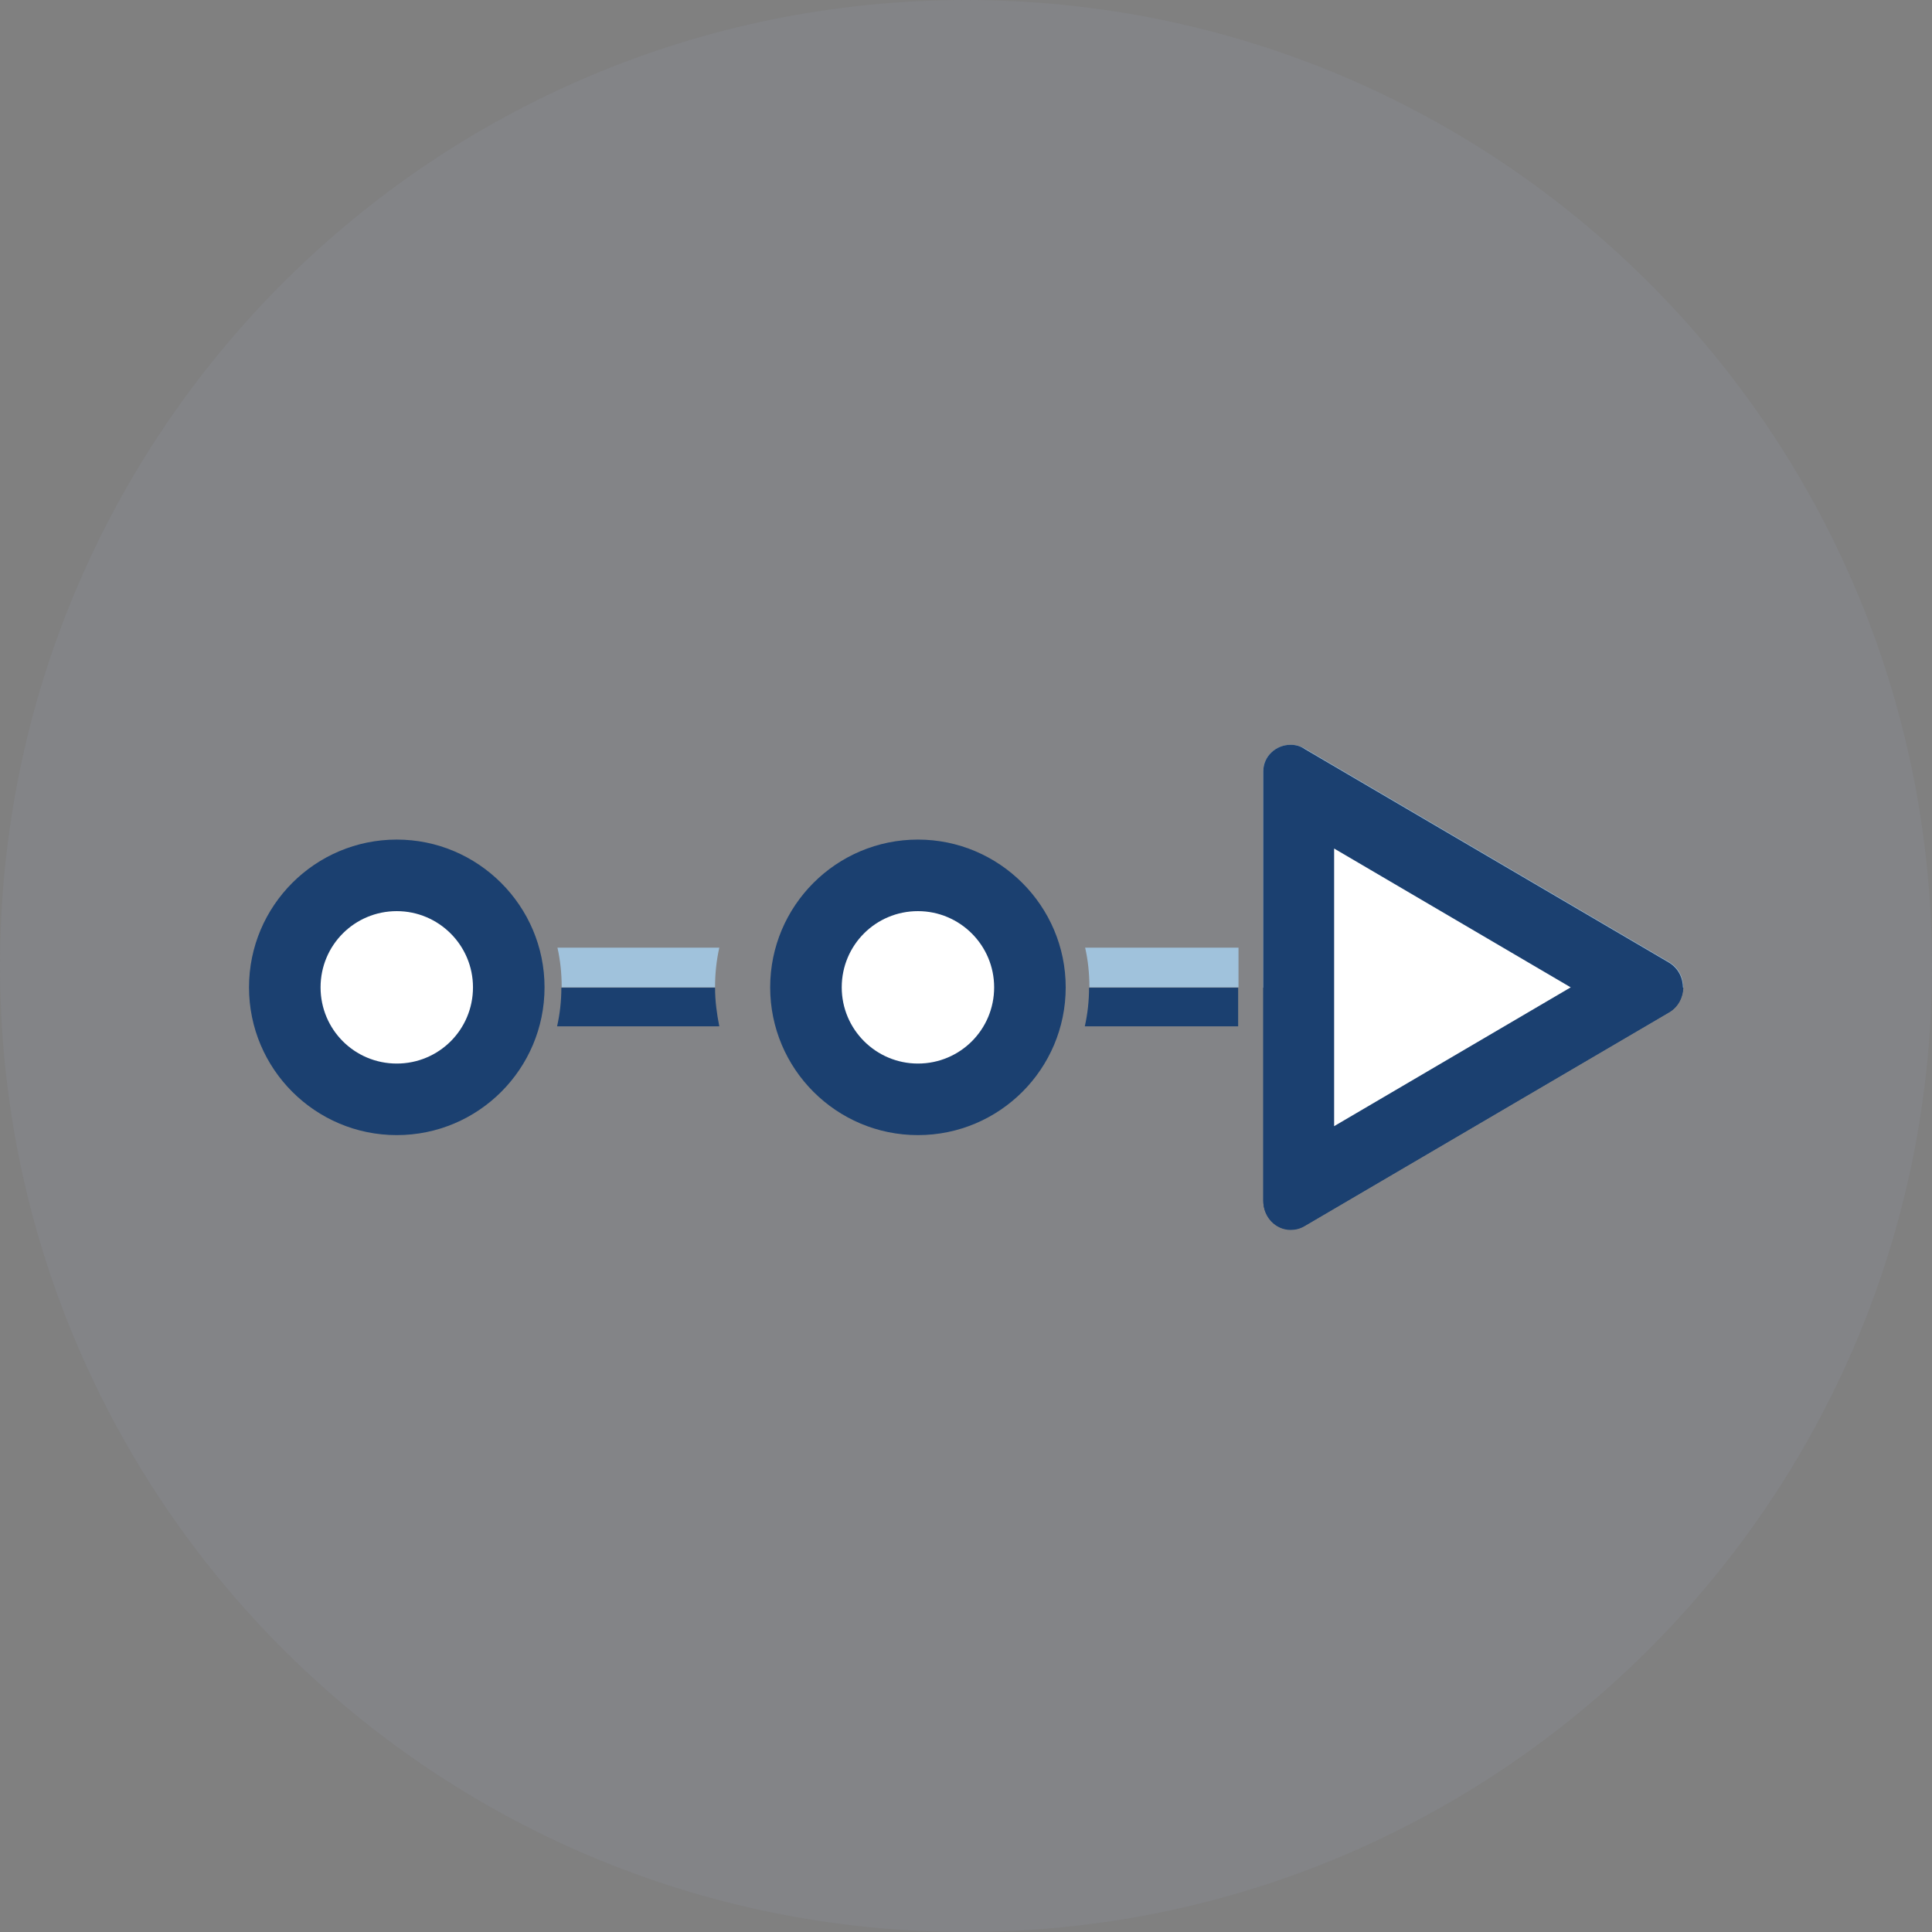
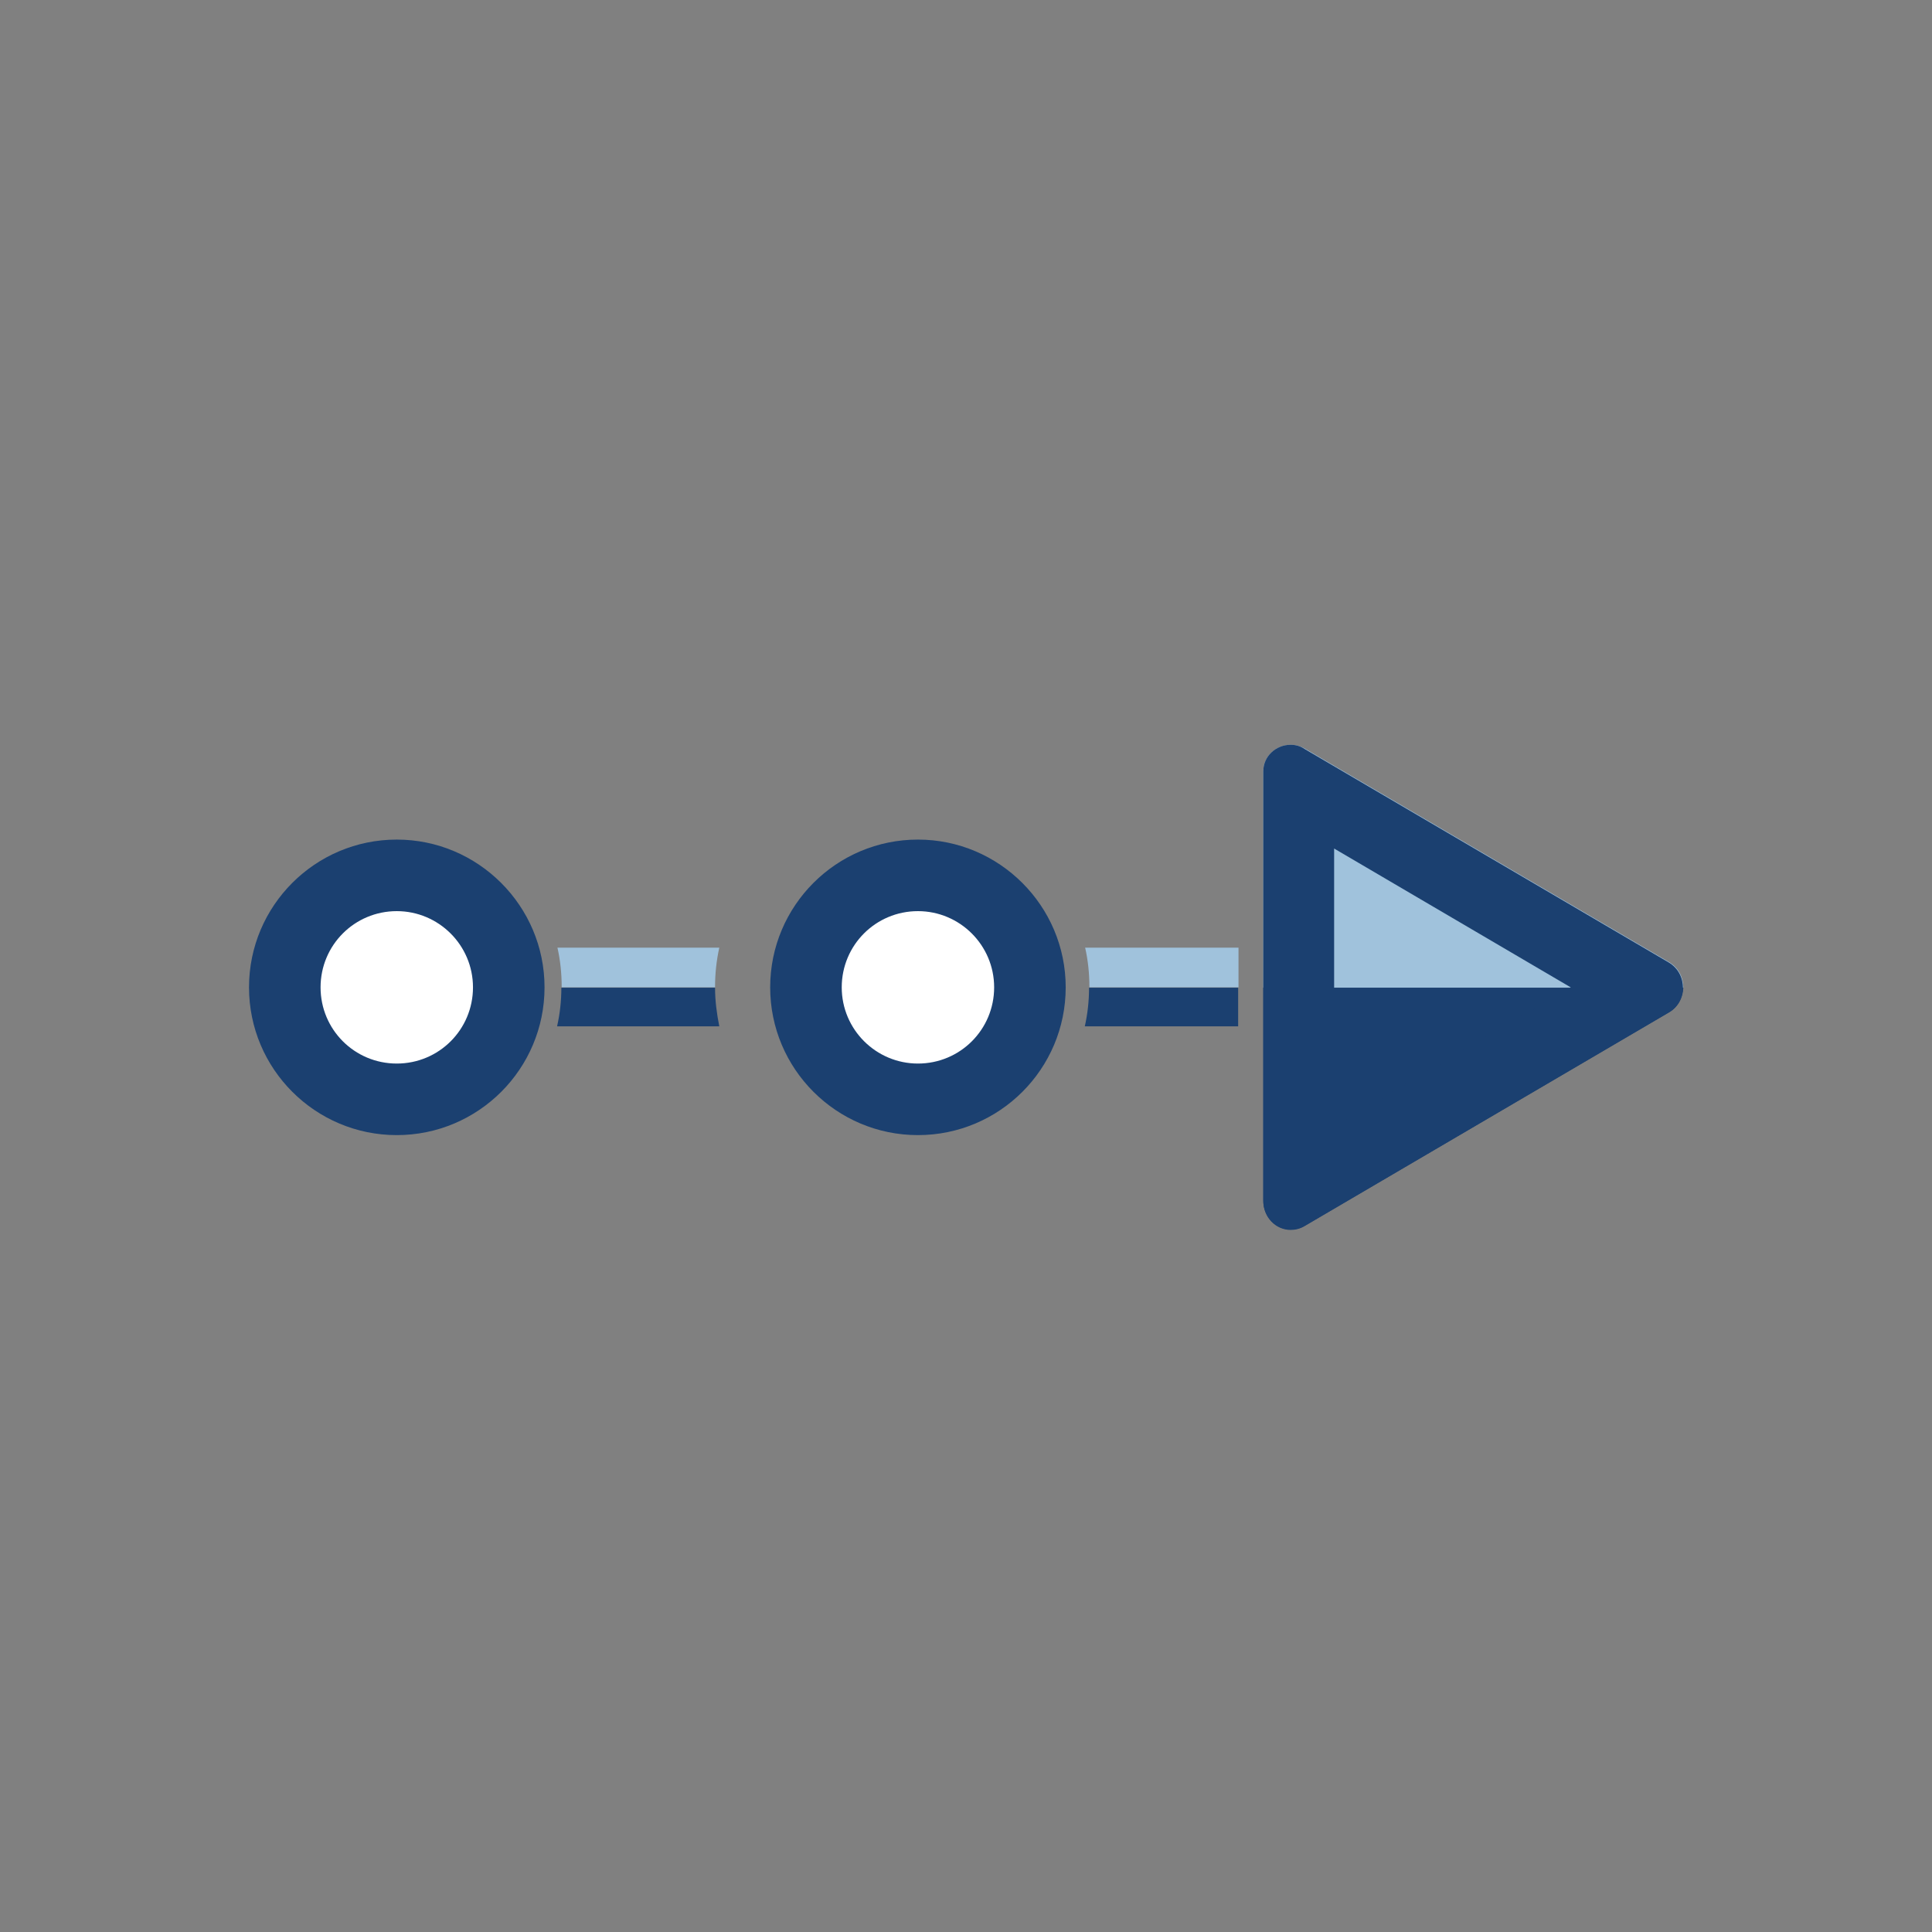
<svg xmlns="http://www.w3.org/2000/svg" width="81px" height="81px" viewBox="0 0 81 81" version="1.1">
  <rect x="0" y="0" width="81" height="81" fill="#808080" stroke="none" />
  <title>Early Treatment 2</title>
  <g id="Page-1" stroke="none" stroke-width="1" fill="none" fill-rule="evenodd">
    <g id="Early-Treatment-2" fill-rule="nonzero">
      <g id="Early-Treatment">
-         <path d="M0,40.5 C0,18.129 18.129,0 40.5,0 C62.871,0 81,18.129 81,40.5 C81,62.871 62.871,81 40.5,81 C18.129,81 0,62.871 0,40.5" id="Path" fill="#A0ABC3" opacity="0.11" />
        <g id="Group" transform="translate(10, 35)">
          <path d="M6.635,11.075 C4.055,11.075 1.94,8.975 1.94,6.38 C1.94,3.785 4.04,1.685 6.635,1.685 C9.23,1.685 11.33,3.785 11.33,6.38 C11.33,8.975 9.215,11.075 6.635,11.075 Z" id="Path" fill="#FFFFFF" />
          <path d="M6.635,3.2 C8.39,3.2 9.83,4.625 9.83,6.395 C9.83,8.165 8.405,9.59 6.635,9.59 C4.865,9.59 3.44,8.165 3.44,6.395 C3.44,4.625 4.865,3.2 6.635,3.2 L6.635,3.2 Z M6.635,0.2 C3.215,0.2 0.44,2.975 0.44,6.395 C0.44,9.815 3.215,12.59 6.635,12.59 C10.055,12.59 12.83,9.815 12.83,6.395 C12.83,2.975 10.04,0.2 6.635,0.2 L6.635,0.2 Z" id="Shape" fill="#1B4070" />
        </g>
        <g id="Group" transform="translate(32, 35)">
          <path d="M6.485,11.075 C3.905,11.075 1.79,8.975 1.79,6.38 C1.79,3.785 3.89,1.685 6.485,1.685 C9.08,1.685 11.18,3.785 11.18,6.38 C11.18,8.975 9.065,11.075 6.485,11.075 Z" id="Path" fill="#FFFFFF" />
          <path d="M6.485,3.2 C8.24,3.2 9.68,4.625 9.68,6.395 C9.68,8.165 8.255,9.59 6.485,9.59 C4.73,9.59 3.29,8.165 3.29,6.395 C3.29,4.625 4.715,3.2 6.485,3.2 L6.485,3.2 Z M6.485,0.2 C3.065,0.2 0.29,2.975 0.29,6.395 C0.29,9.815 3.065,12.59 6.485,12.59 C9.905,12.59 12.68,9.815 12.68,6.395 C12.68,2.975 9.89,0.2 6.485,0.2 L6.485,0.2 Z" id="Shape" fill="#1B4070" />
        </g>
        <g id="Group" transform="translate(23, 31)">
          <path d="M6.979,10.38 C6.979,9.81 7.038,9.27 7.157,8.73 L0.371,8.73 C0.49,9.255 0.549,9.81 0.549,10.38 C0.549,10.38 0.549,10.395 0.549,10.395 L6.994,10.395 C6.979,10.395 6.979,10.395 6.979,10.38 Z" id="Path" fill="#A0C2DC" />
          <path d="M46.966,9.33 L31.716,0.39 C30.9,-0.075 29.964,0.51 29.964,1.335 L29.964,10.41 L47.575,10.41 C47.575,9.99 47.382,9.57 46.966,9.33 Z" id="Path" fill="#A0C2DC" />
          <path d="M28.91,8.73 L22.495,8.73 C22.614,9.255 22.674,9.81 22.674,10.38 C22.674,10.38 22.674,10.395 22.674,10.395 L28.925,10.395 L28.925,8.73 L28.91,8.73 Z" id="Path" fill="#A0C2DC" />
          <path d="M7.157,12.03 C7.053,11.505 6.979,10.965 6.979,10.41 L0.535,10.41 C0.535,10.965 0.475,11.505 0.356,12.03 L7.157,12.03 L7.157,12.03 Z" id="Path" fill="#1B4070" />
          <path d="M31.716,20.385 L46.966,11.445 C47.367,11.22 47.56,10.815 47.575,10.41 L29.964,10.41 L29.964,19.335 C29.964,20.265 30.9,20.85 31.716,20.385 Z" id="Path" fill="#1B4070" />
          <g transform="translate(29.697, 0)">
-             <polygon id="Path" fill="#FFFFFF" points="1.752 1.92 16.111 10.38 1.752 18.795" />
            <path d="M3.237,4.575 L13.156,10.395 L3.237,16.215 L3.237,10.425 L3.237,4.575 L3.237,4.575 Z M1.411,0.225 C0.802,0.225 0.267,0.705 0.267,1.335 L0.267,10.41 L0.267,19.335 C0.267,20.055 0.802,20.565 1.411,20.565 C1.604,20.565 1.812,20.52 2.005,20.4 L17.254,11.46 C17.655,11.235 17.848,10.83 17.863,10.425 C17.863,10.005 17.67,9.585 17.254,9.345 L2.005,0.405 C1.812,0.27 1.604,0.225 1.411,0.225 L1.411,0.225 Z" id="Shape" fill="#1B4070" />
          </g>
          <path d="M28.91,12.03 L28.91,10.41 L22.659,10.41 C22.659,10.965 22.599,11.505 22.481,12.03 L28.91,12.03 L28.91,12.03 Z" id="Path" fill="#1B4070" />
        </g>
      </g>
    </g>
  </g>
</svg>